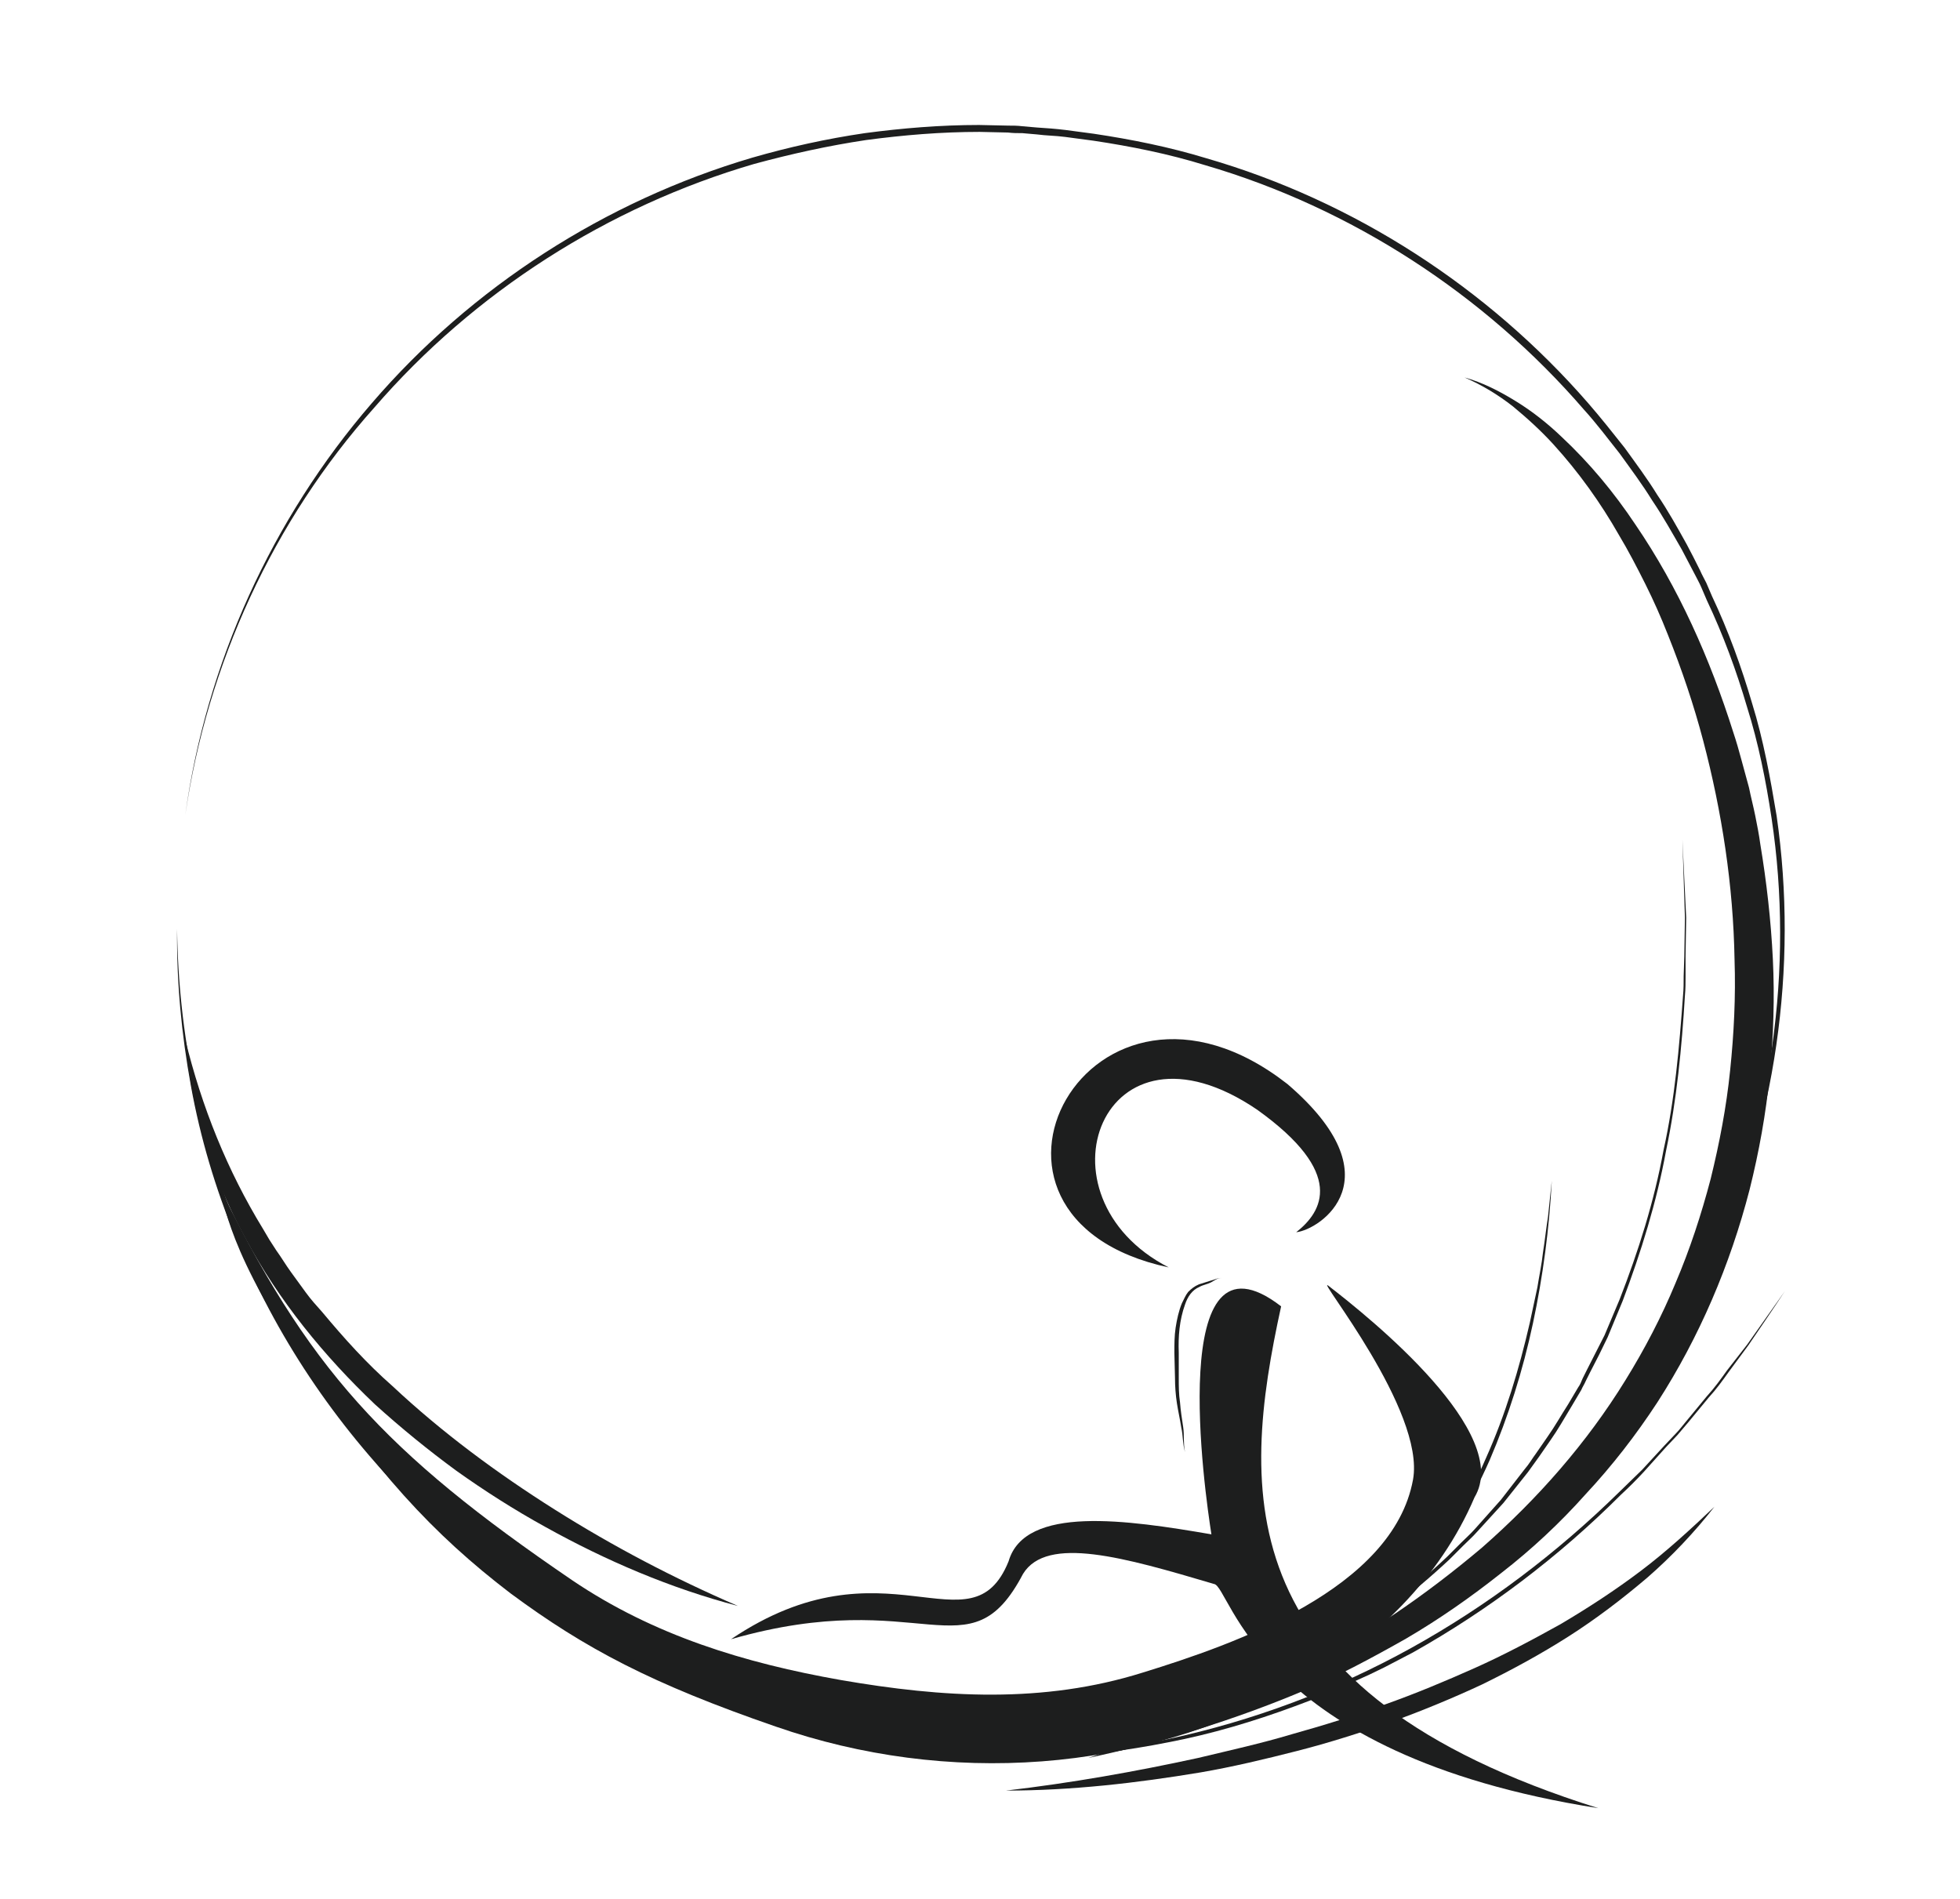
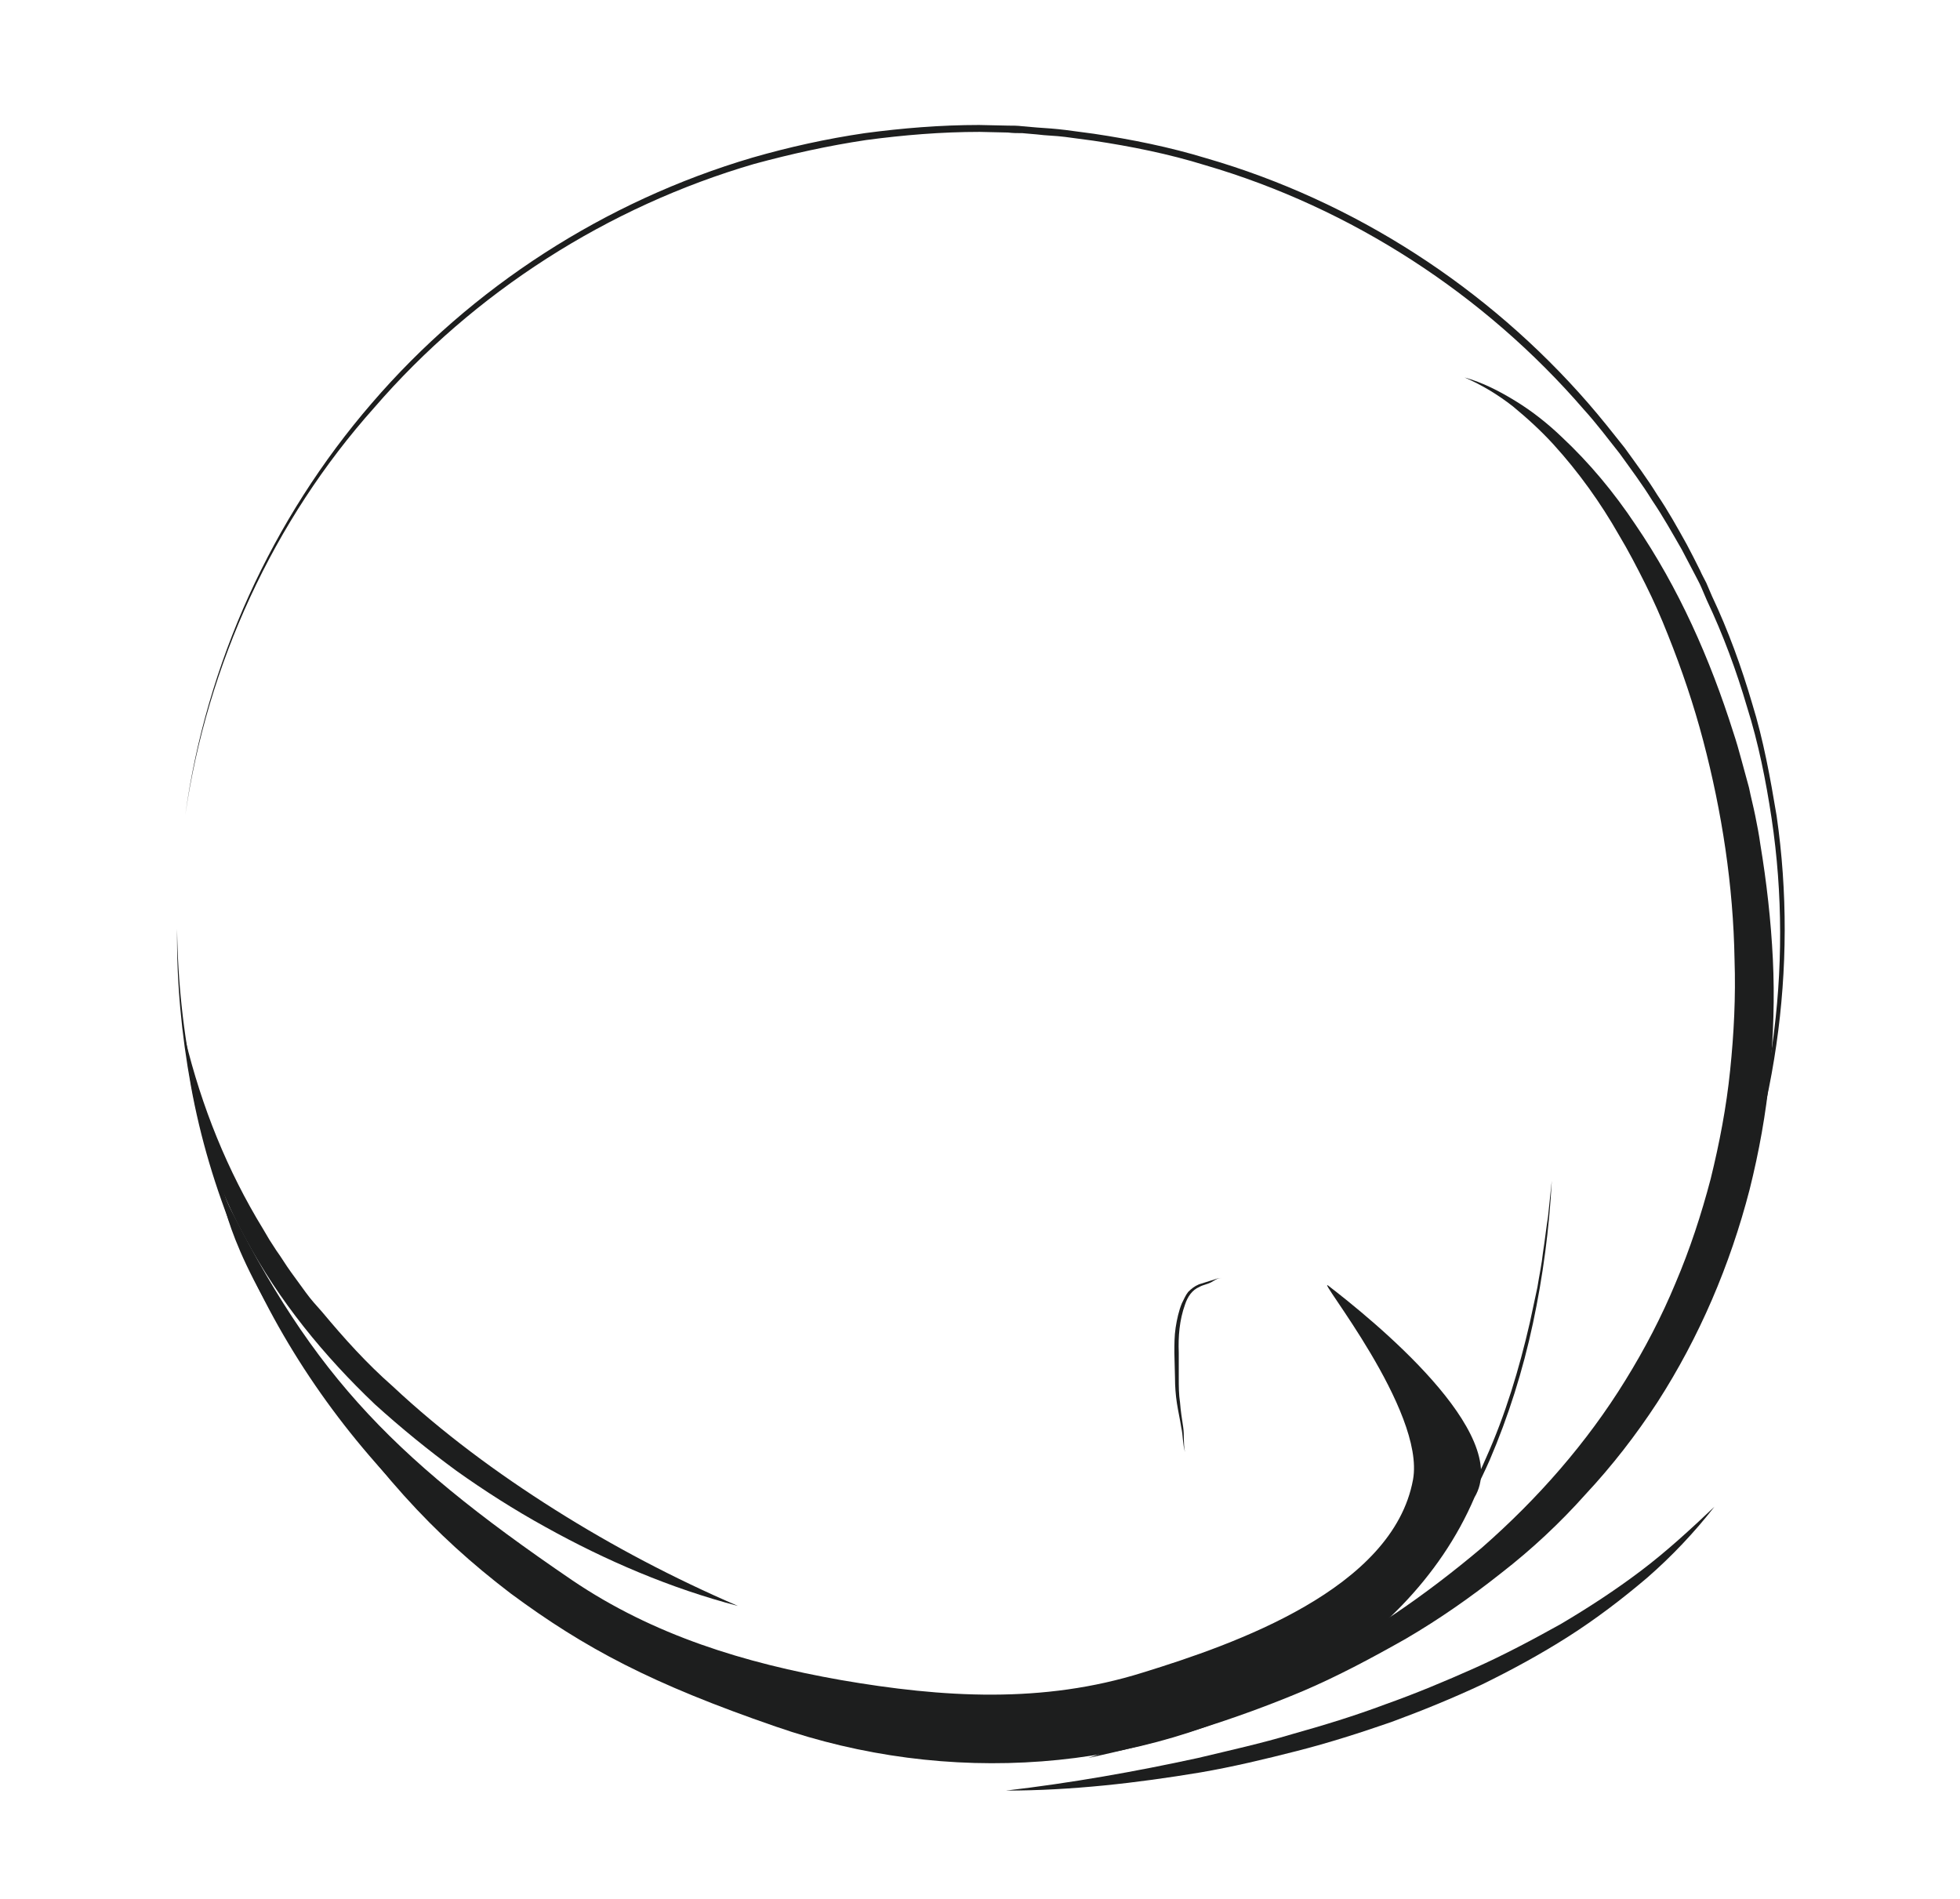
<svg xmlns="http://www.w3.org/2000/svg" id="Layer_1" x="0px" y="0px" viewBox="0 0 312.1 302.4" style="enable-background:new 0 0 312.1 302.4;" xml:space="preserve">
  <style type="text/css">	.st0{fill-rule:evenodd;clip-rule:evenodd;fill:#1D1E1E;}	.st1{fill:#1D1E1E;}</style>
  <g>
    <path class="st0" d="M123.5,274.9c27.3,9.5,58,7.5,83.1-6.6c12.2-6.8,22.7-17,28.2-29.9c6.1-10.2-16.3-28.3-23.3-33.7   c-2.1-1.6,15.5,19.9,13.5,30.9c-3.2,17.4-28.4,26.2-43,30.7c-15.9,5-31.9,4-48.1,1.2c-15.3-2.7-29.8-7.1-42.8-15.9   c-29.8-20.3-42.3-33.8-56.8-64c1.7,3.1,0.7,9.1,13.2,28.2c12.1,18.4,21.5,28.5,33.8,37.9C93.2,262.5,103.8,268.1,123.5,274.9z" />
-     <path class="st0" d="M116.4,261c30.6-8.8,37.9,6,46.5-10.4c3.8-6.2,16.2-2.6,30.4,1.6c2.7,0.3,6.5,27.1,61.2,35.7   c-59-18.5-57-50.2-50.5-79.9c-18.5-14.3-12.1,30-11.1,36.3c-13.4-2.3-29.7-4.7-32.3,4.3C154.6,263.4,141,244.4,116.4,261z" />
-     <path class="st0" d="M205,172.6c-31.4-24.5-56.2,21.2-18.9,29.2c-22-11.3-10.6-41.9,14.1-25.1c14.1,10.1,10.4,16.2,6.2,19.5   C210.2,195.8,222.5,187.6,205,172.6z" />
    <path class="st1" d="M173.3,279.9c11.4-3.9,22.6-8.3,33.2-13.8c5.3-2.7,10.4-5.8,15.4-9c4.9-3.3,9.6-6.9,14.1-10.7   c8.9-7.8,16.7-16.7,22.8-26.6c3.1-5,5.8-10.2,8-15.5c2.3-5.4,4.1-10.9,5.6-16.6c1.4-5.7,2.5-11.4,3.1-17.3   c0.6-5.8,0.9-11.7,0.7-17.6c-0.2-11.8-2-23.5-5-34.9c-1.5-5.7-3.4-11.3-5.6-16.8c-1.1-2.8-2.3-5.5-3.6-8.1   c-1.3-2.6-2.7-5.3-4.2-7.8c-2.9-5.1-6.4-10-10.4-14.4c-2-2.2-4.2-4.2-6.5-6.1c-2.3-1.8-4.9-3.4-7.7-4.6c2.9,0.8,5.6,2.2,8.2,3.8   c2.6,1.6,5,3.5,7.2,5.6c4.5,4.2,8.4,8.9,11.8,14c6.9,10.1,11.9,21.4,15.6,33.1c0.5,1.5,0.9,2.9,1.3,4.4l1.2,4.4   c0.3,1.5,0.7,3,1,4.5s0.6,3,0.8,4.5c1,6,1.7,12.2,2,18.3s0.1,12.3-0.5,18.5c-0.6,6.1-1.7,12.2-3.2,18.2c-3.1,12-8,23.5-14.7,33.9   c-3.4,5.2-7.2,10.1-11.4,14.6c-4.1,4.6-8.6,8.8-13.5,12.6c-4.8,3.8-9.8,7.3-15.1,10.4c-5.3,3-10.7,5.9-16.3,8.3   C196.7,273.8,185.1,277.4,173.3,279.9z" />
-     <path class="st1" d="M164.5,279.9c4.1-0.6,8.2-1.5,12.2-2.5c4-1.1,8-2.3,11.8-3.8c7.8-2.9,15.3-6.5,22.3-10.8   c7.1-4.3,13.7-9.3,19.7-15l2.2-2.2c0.7-0.7,1.5-1.4,2.2-2.2l4.1-4.6l3.8-4.9c0.7-0.8,1.2-1.7,1.8-2.5l1.8-2.6   c1.2-1.7,2.2-3.5,3.3-5.2l1.6-2.7c0.3-0.4,0.5-0.9,0.7-1.4l0.7-1.4c0.9-1.8,1.9-3.7,2.8-5.5l2.4-5.7c3-7.7,5.5-15.6,7-23.8   c1.8-8.1,2.5-16.4,3.1-24.6c0.1-1,0.1-2.1,0.1-3.1l0.1-3.1l0.1-6.2l-0.4-12.4l0.6,12.4l-0.1,6.2v3.1c0,1,0,2.1-0.1,3.1   c-0.5,8.3-1.3,16.6-3,24.7c-1.5,8.2-4,16.2-6.9,23.9l-2.4,5.8c-0.9,1.9-1.8,3.7-2.8,5.6l-0.7,1.4c-0.2,0.5-0.5,0.9-0.7,1.4   l-1.6,2.7c-1.1,1.8-2.1,3.6-3.3,5.3l-1.8,2.6c-0.6,0.8-1.2,1.7-1.8,2.5l-3.9,4.9l-4.2,4.6c-0.7,0.8-1.5,1.5-2.2,2.2l-2.2,2.2   c-6.1,5.7-12.7,10.7-19.9,15c-7.1,4.3-14.6,7.9-22.5,10.7c-3.9,1.4-7.9,2.6-11.9,3.6C172.7,278.5,168.7,279.4,164.5,279.9z" />
-     <path class="st1" d="M144.7,278.7c6.8,1.1,13.8,1.2,20.7,0.9c6.9-0.4,13.8-1.3,20.6-2.7c13.5-2.9,26.6-7.8,38.7-14.5   c12.1-6.7,23.2-15.1,33.1-24.8c1.2-1.2,2.5-2.4,3.7-3.6l3.5-3.8l1.8-1.9c0.6-0.6,1.1-1.3,1.7-2l3.3-4c1.2-1.3,2.2-2.7,3.2-4.1   l3.2-4.1c2-2.8,4-5.7,6-8.5c-1.9,2.9-3.9,5.8-5.8,8.6l-3.1,4.2c-1,1.4-2,2.8-3.2,4.1l-3.3,4c-0.6,0.7-1.1,1.3-1.7,2l-1.8,1.9   l-3.5,3.9c-1.2,1.3-2.4,2.5-3.7,3.7c-9.8,9.8-21,18.3-33.1,25.1l-4.6,2.4c-1.6,0.8-3.1,1.5-4.7,2.2c-1.6,0.8-3.2,1.4-4.8,2.1   l-2.4,1l-2.4,0.9c-6.5,2.4-13.2,4.4-20,5.7C172.5,280.1,158.4,281,144.7,278.7z" />
    <path class="st1" d="M194.6,203.5c-0.7-0.1-1.2,0.4-1.8,0.7s-1.3,0.4-1.8,0.7c-1.2,0.5-1.9,1.6-2.3,2.8c-0.9,2.5-1.1,5.1-1,7.7v4   c0,1.3,0,2.6,0.2,3.9c0.1,1.3,0.3,2.6,0.5,3.9s0,2.7,0.3,4c-0.4-1.3-0.3-2.6-0.6-3.9c-0.2-1.3-0.5-2.6-0.7-3.9s-0.3-2.7-0.3-4   l-0.1-4c0-1.3,0-2.7,0.2-4s0.5-2.7,1-3.9c0.3-0.6,0.6-1.3,1-1.8c0.5-0.5,1-0.9,1.7-1.2c0.6-0.2,1.3-0.4,1.9-0.6   C193.3,203.8,194,203.4,194.6,203.5z" />
    <path class="st1" d="M207,265.3c3.6-1.4,6.8-3.5,9.7-5.9c3-2.4,5.7-5.1,8.1-7.9c4.9-5.8,8.8-12.4,11.8-19.3   c3.1-6.9,5.3-14.2,7-21.6l1.2-5.6c0.3-1.9,0.7-3.7,0.9-5.6c0.3-1.9,0.5-3.8,0.8-5.7l0.6-5.7c-0.4,7.6-1.4,15.2-3,22.7   s-3.9,14.8-6.9,21.8c-3.1,7-7,13.6-12.1,19.4c-2.5,2.9-5.3,5.5-8.3,7.9c-1.5,1.1-3.1,2.2-4.8,3.2   C210.5,263.9,208.8,264.7,207,265.3z" />
    <path class="st1" d="M160.2,285.1c10.3-1.2,20.5-3,30.6-5.2c5-1.2,10-2.3,15-3.8c5-1.4,9.9-2.9,14.7-4.7c4.8-1.7,9.6-3.7,14.3-5.8   c4.7-2.1,9.2-4.5,13.7-7c4.4-2.6,8.7-5.4,12.8-8.5c4.1-3.1,7.9-6.6,11.7-10.2c-3.2,4.1-6.8,7.9-10.7,11.3c-4,3.4-8.2,6.6-12.6,9.4   s-9,5.3-13.7,7.6c-4.7,2.2-9.6,4.2-14.5,6c-4.9,1.7-9.9,3.3-15,4.6c-5.1,1.3-10.1,2.5-15.3,3.4C181,283.9,170.6,285.1,160.2,285.1z   " />
    <path class="st1" d="M156,275.7c-8.4,0.1-16.7-0.7-25-2.2c-8.2-1.6-16.3-4-24.1-7.1c-15.5-6.3-29.8-15.9-41.7-27.7   c-11.8-11.9-21.4-26.1-27.7-41.7c-3.2-7.8-5.6-15.8-7.1-24.1c-1.5-8.2-2.3-16.6-2.2-25c0.1,8.4,1,16.7,2.7,24.9s4.1,16.2,7.4,23.9   c6.5,15.4,15.9,29.5,27.7,41.2c11.8,11.8,25.9,21.3,41.2,27.7c7.7,3.2,15.7,5.7,23.9,7.4C139.3,274.8,147.6,275.7,156,275.7z" />
    <path class="st1" d="M29.5,129.8c3.3-24.1,13.8-47.2,29.7-65.6C75.1,45.7,96.4,32,119.8,25.1c5.9-1.7,11.8-3,17.9-3.9   c6-0.8,12.1-1.3,18.2-1.3l4.6,0.1c0.8,0,1.5,0,2.3,0.1l2.3,0.2c1.5,0.1,3,0.2,4.6,0.4l4.5,0.6c6,0.9,12,2.1,17.9,3.9   c23.5,6.8,44.8,20.6,60.8,39c2,2.3,3.9,4.7,5.8,7.1c1.8,2.5,3.6,4.9,5.2,7.5c1.7,2.5,3.2,5.2,4.7,7.9c0.7,1.3,1.4,2.7,2.1,4.1   c0.3,0.7,0.7,1.4,1,2l0.9,2.1c2.6,5.5,4.7,11.3,6.4,17.1c1.8,5.8,2.9,11.9,3.9,17.9c3.5,24.2-0.2,49.3-10.3,71.5   c-10.1,22.2-26.8,41.3-47.3,54.5c-2.5,1.7-5.2,3.2-7.9,4.7c-1.3,0.7-2.7,1.4-4.1,2.1c-0.7,0.3-1.4,0.7-2,1l-2.1,0.9   c-5.5,2.6-11.3,4.6-17.1,6.3c-5.8,1.8-11.8,2.9-17.8,3.8l-4.5,0.6c-1.5,0.2-3,0.2-4.5,0.4l-2.3,0.2c-0.8,0-1.5,0-2.3,0.1l-4.6,0.1   l4.6-0.1c0.8,0,1.5,0,2.3-0.1l2.3-0.2c1.5-0.1,3-0.2,4.5-0.4l4.5-0.6c6-0.9,12-2.1,17.8-3.9c5.8-1.7,11.5-3.8,17-6.4l2.1-0.9   c0.7-0.3,1.4-0.7,2-1c1.3-0.7,2.7-1.4,4-2.1c2.6-1.5,5.3-3,7.8-4.7c20.4-13.2,36.9-32.2,47-54.3s13.7-47.1,10.1-71.1   c-0.9-6-2.1-12-3.9-17.7c-1.7-5.8-3.8-11.5-6.4-17l-0.9-2.1c-0.3-0.7-0.7-1.4-1-2c-0.7-1.3-1.4-2.7-2.1-4c-1.5-2.6-3-5.3-4.7-7.8   c-1.6-2.6-3.4-5-5.2-7.5c-1.9-2.4-3.7-4.8-5.7-7c-15.8-18.3-37-32.1-60.3-38.9c-5.8-1.8-11.8-3-17.8-3.9l-4.5-0.6   c-1.5-0.2-3-0.2-4.5-0.4l-2.3-0.2c-0.8,0-1.5,0-2.3-0.1L156,21c-6.1,0-12.1,0.5-18.1,1.3c-6,0.9-11.9,2.2-17.8,3.8   c-23.3,6.8-44.6,20.4-60.5,38.8C43.6,82.8,33,105.7,29.5,129.8z" />
    <path class="st1" d="M117.5,255.7c-10.7-2.8-21-7.2-30.7-12.6c-4.9-2.7-9.6-5.7-14.1-8.9c-4.5-3.3-8.8-6.8-13-10.6   c-8.1-7.7-15.3-16.5-20.6-26.4c-5.4-9.8-8.7-20.7-9.6-31.7c2.6,10.7,6.7,20.9,12.4,30.2l1,1.7l1.1,1.7c0.8,1.1,1.5,2.3,2.3,3.4   l2.4,3.3c0.8,1.1,1.7,2.1,2.6,3.1c3.5,4.2,7.1,8.2,11.2,11.8c7.9,7.4,16.7,13.9,25.9,19.7C97.6,246.2,107.3,251.3,117.5,255.7z" />
  </g>
</svg>